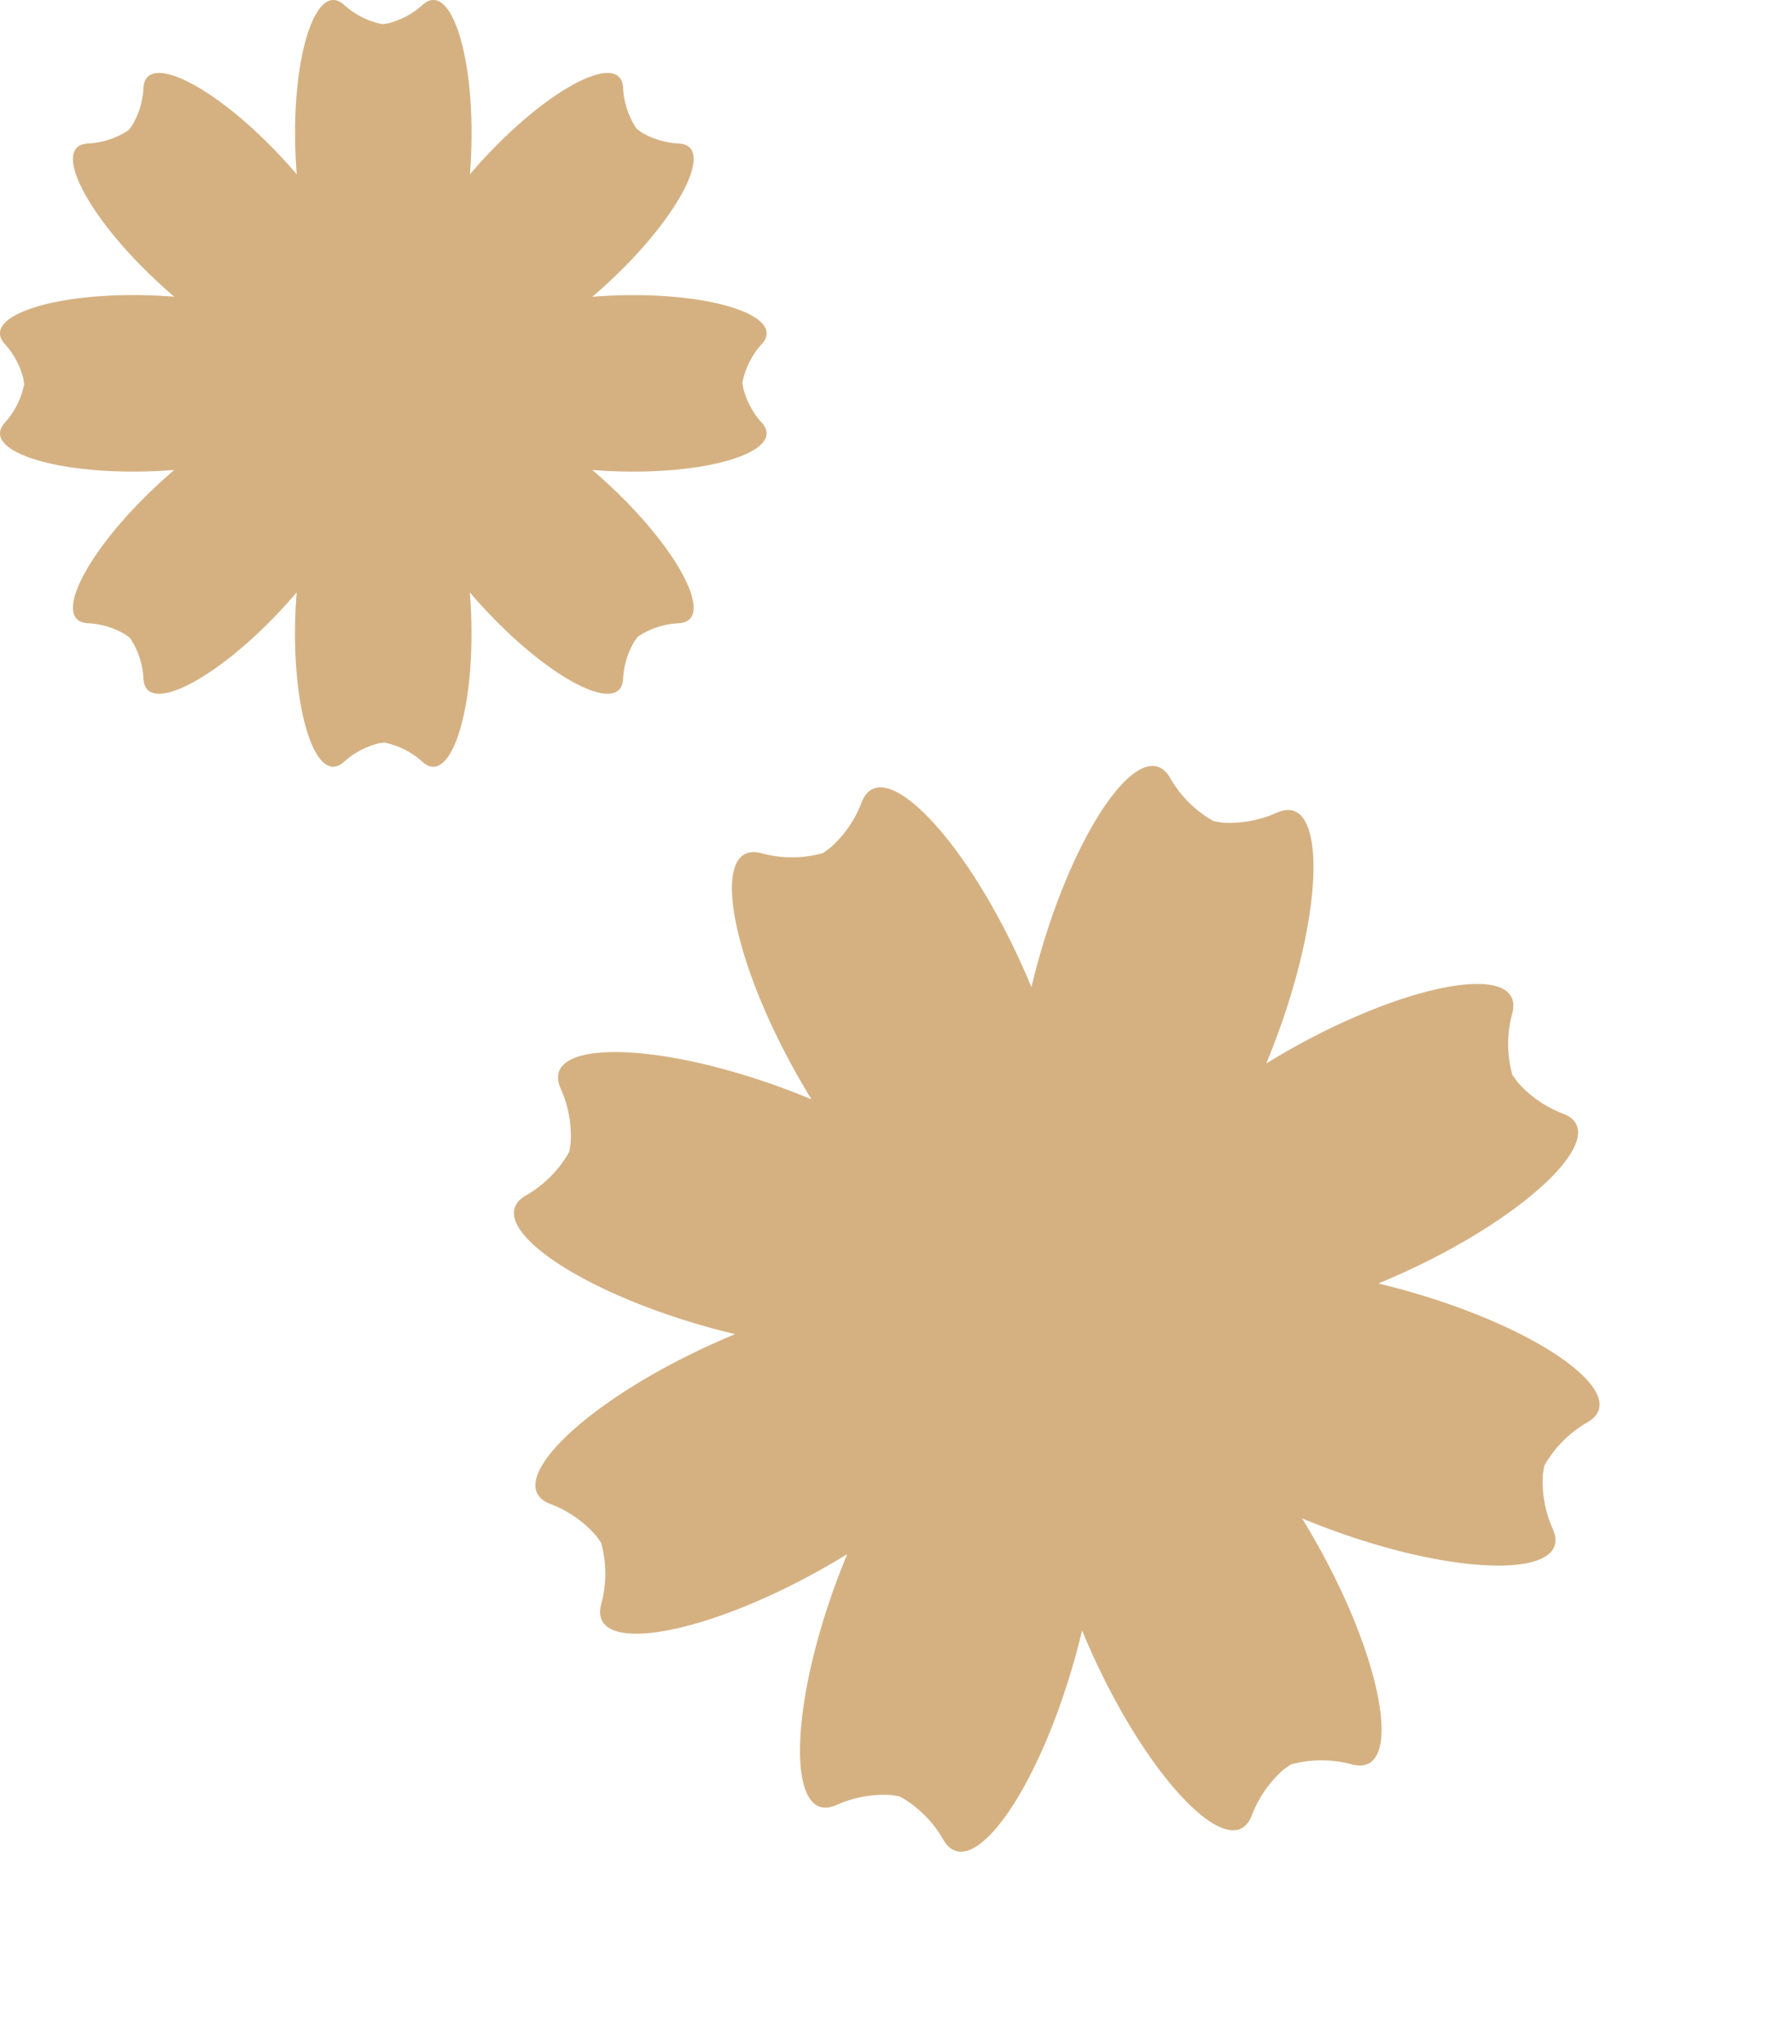
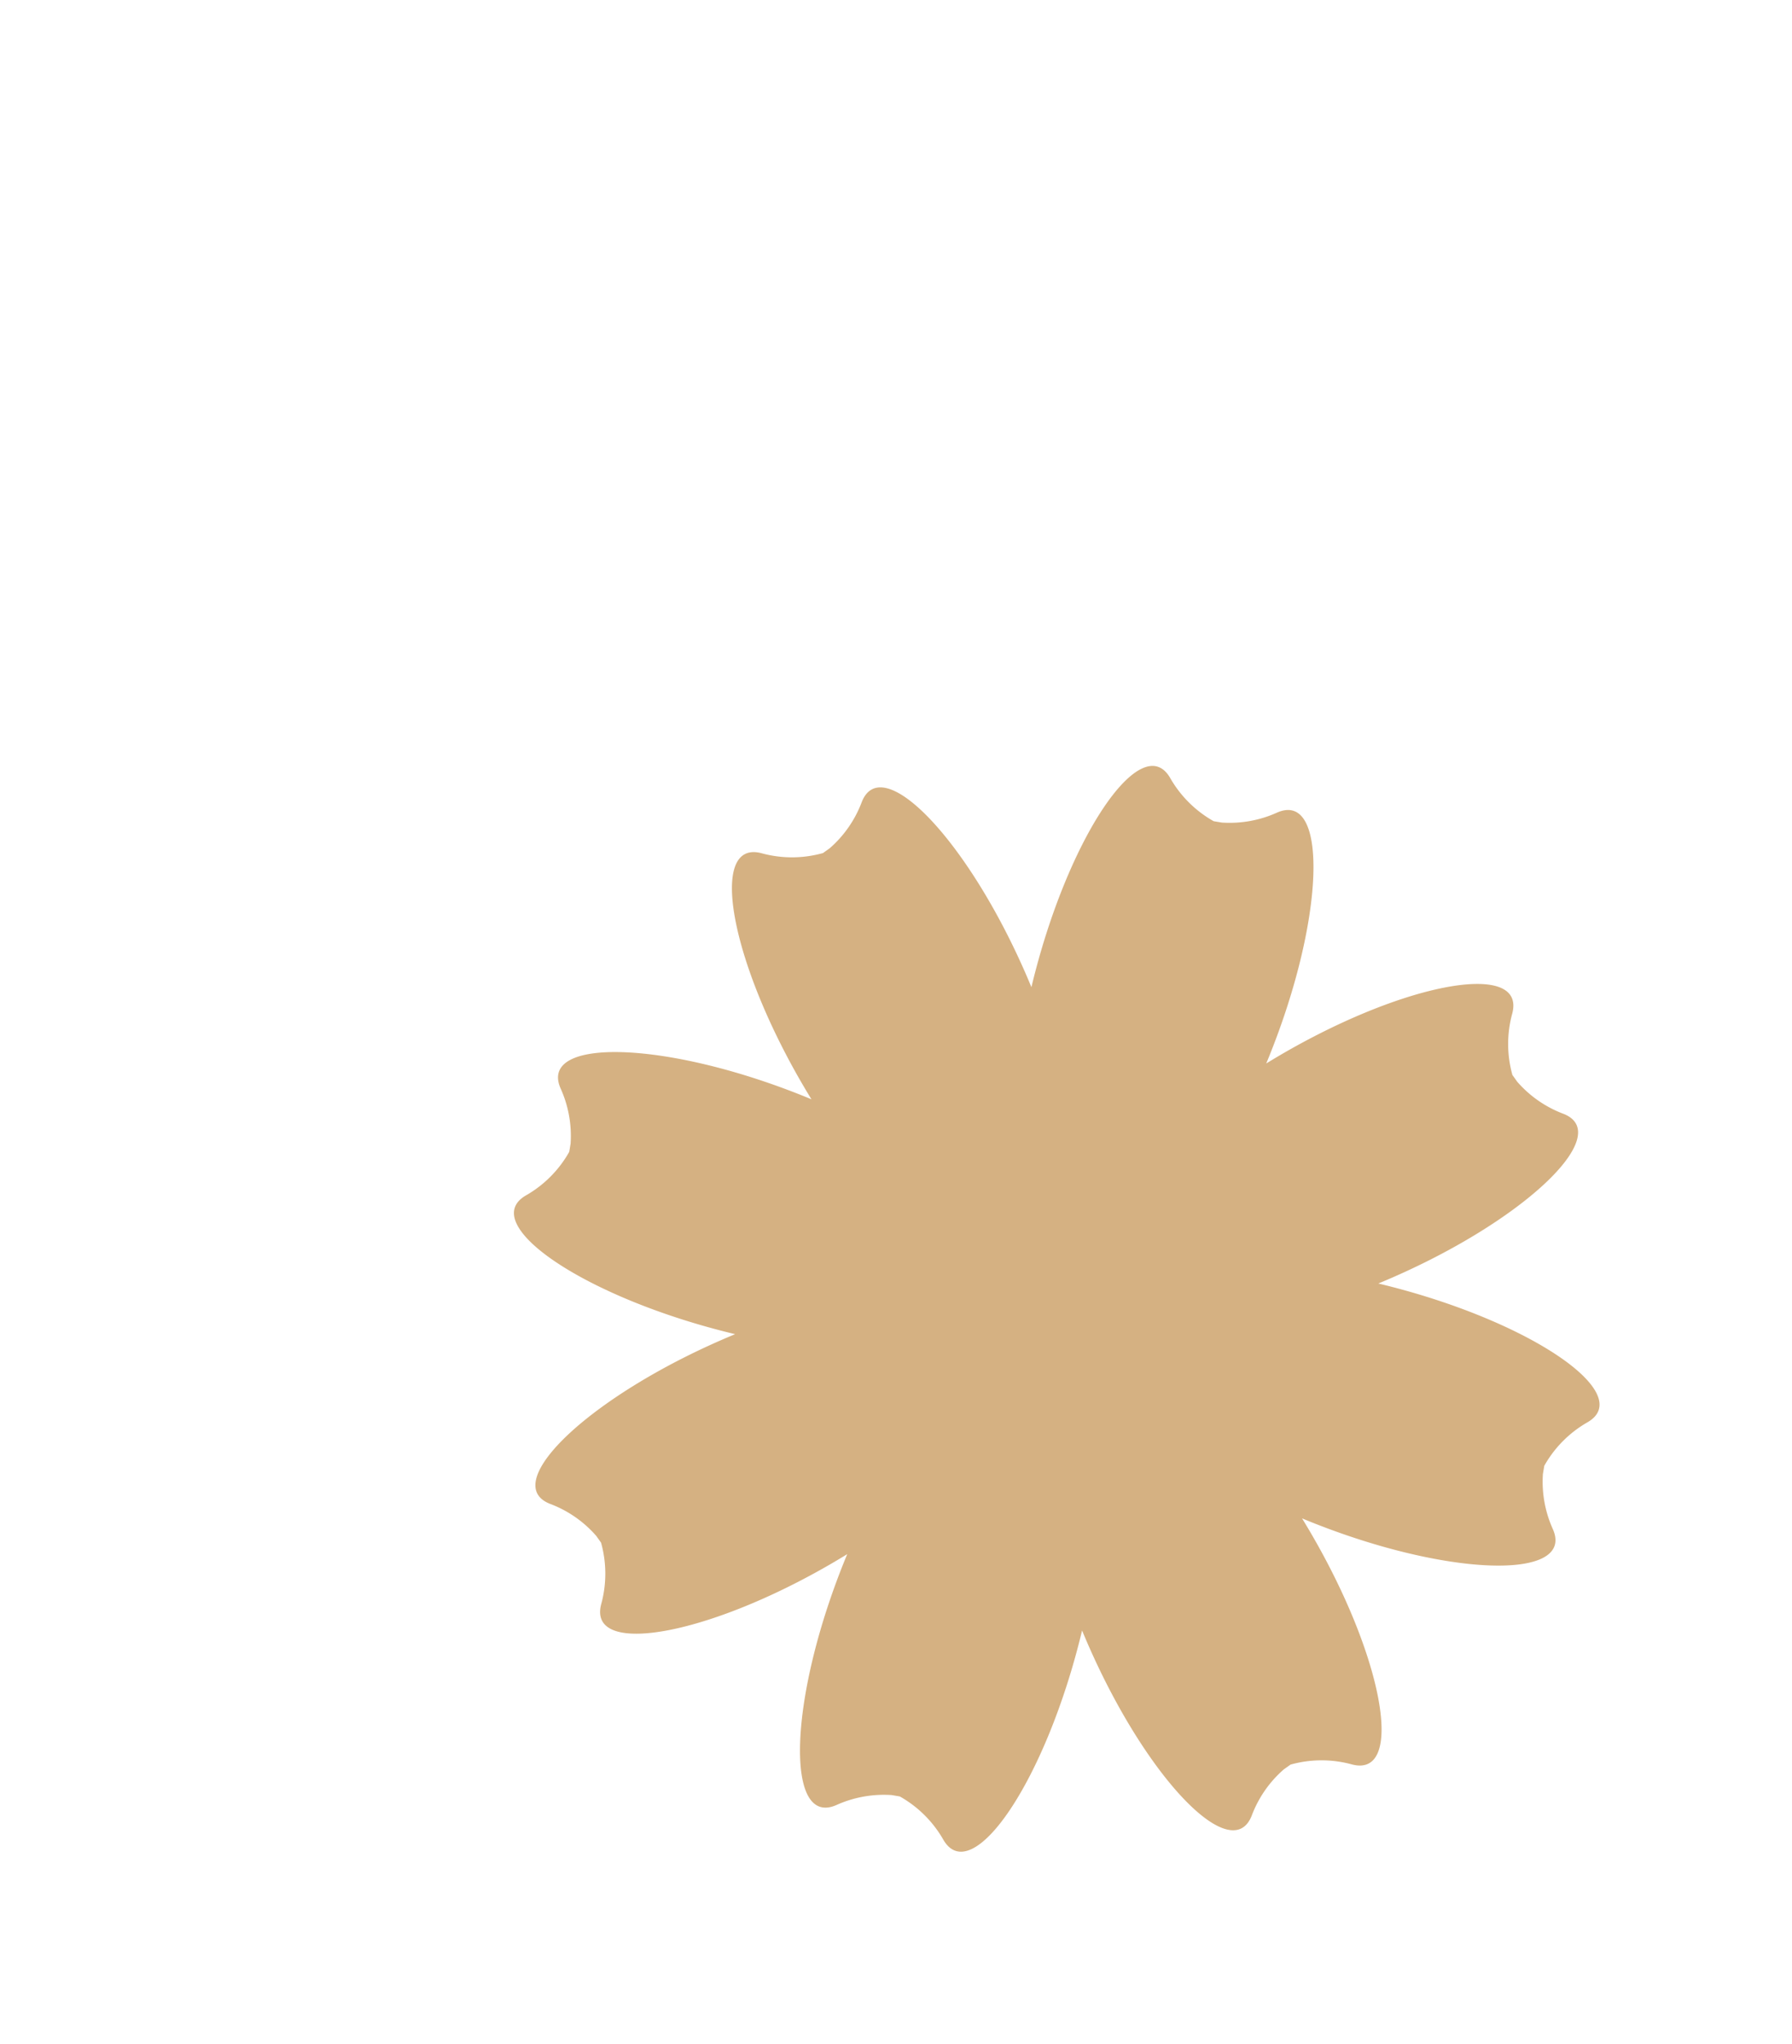
<svg xmlns="http://www.w3.org/2000/svg" width="277.175" height="316.128" viewBox="0 0 277.175 316.128">
  <g id="Group_438" data-name="Group 438" transform="translate(-1642.825 -7256.584)">
    <g id="Group_273" data-name="Group 273" transform="matrix(0.891, -0.454, 0.454, 0.891, 1692.55, 7422.036)">
      <g id="Group_194" data-name="Group 194" transform="translate(0 0)">
        <g id="Group_191" data-name="Group 191">
          <path id="Path_495" data-name="Path 495" d="M163.771,84.336l.191,1.273a17.754,17.754,0,0,0,4.092,7.631c5.859,6.53-13.549,12.306-37.4,10.407,18.209,15.527,27.852,33.334,19.09,33.809a17.79,17.79,0,0,0-9.021,2.961l-.764,1.033a17.826,17.826,0,0,0-2.5,8.287c-.475,8.767-18.283-.876-33.809-19.085,1.9,23.853-3.877,43.261-10.407,37.4a17.782,17.782,0,0,0-8.468-4.283l-1.278.191a17.766,17.766,0,0,0-7.626,4.092c-6.53,5.859-12.306-13.549-10.407-37.4C49.935,148.861,32.127,158.5,31.652,149.737a17.788,17.788,0,0,0-2.961-9.016l-1.033-.768a17.885,17.885,0,0,0-8.292-2.5c-8.762-.475.881-18.283,19.09-33.809C14.6,105.546-4.805,99.77,1.054,93.24a17.8,17.8,0,0,0,4.283-8.468l-.191-1.278a17.767,17.767,0,0,0-4.092-7.626c-5.859-6.53,13.549-12.306,37.4-10.407C20.247,49.935,10.6,32.127,19.366,31.652a17.79,17.79,0,0,0,9.021-2.961l.764-1.033a17.828,17.828,0,0,0,2.5-8.292c.475-8.762,18.283.881,33.809,19.09-1.9-23.853,3.877-43.261,10.407-37.4a17.782,17.782,0,0,0,8.468,4.283l1.278-.191A17.766,17.766,0,0,0,93.24,1.054c6.53-5.859,12.306,13.549,10.407,37.4,15.527-18.209,33.334-27.852,33.809-19.09a17.791,17.791,0,0,0,2.961,9.021l1.033.764a17.828,17.828,0,0,0,8.292,2.5c8.762.475-.881,18.283-19.09,33.809,23.853-1.9,43.261,3.877,37.4,10.407a17.782,17.782,0,0,0-4.283,8.468" fill="#d5b182" />
        </g>
      </g>
    </g>
    <g id="Group_272" data-name="Group 272" transform="translate(1642.825 7256.584)">
      <g id="Group_194-2" data-name="Group 194" transform="translate(0 0)">
        <g id="Group_191-2" data-name="Group 191">
-           <path id="Path_495-2" data-name="Path 495" d="M81.371,41.814l.134.892a12.449,12.449,0,0,0,2.869,5.351c4.108,4.578-9.5,8.628-26.225,7.3C70.917,66.24,77.678,78.726,71.535,79.059a12.474,12.474,0,0,0-6.325,2.076l-.535.724A12.5,12.5,0,0,0,62.92,87.67c-.333,6.147-12.819-.614-23.705-13.382,1.332,16.725-2.718,30.333-7.3,26.225a12.468,12.468,0,0,0-5.938-3l-.9.134a12.457,12.457,0,0,0-5.347,2.869c-4.578,4.108-8.628-9.5-7.3-26.225C1.554,87.056-10.931,93.817-11.264,87.67a12.472,12.472,0,0,0-2.076-6.322l-.724-.539a12.54,12.54,0,0,0-5.814-1.75c-6.143-.333.618-12.819,13.385-23.705-16.725,1.332-30.333-2.718-26.225-7.3a12.483,12.483,0,0,0,3-5.938l-.134-.9a12.457,12.457,0,0,0-2.869-5.347c-4.108-4.578,9.5-8.628,26.225-7.3C-19.261,17.693-26.022,5.208-19.879,4.875A12.474,12.474,0,0,0-13.554,2.8l.535-.724A12.5,12.5,0,0,0-11.264-3.74c.333-6.143,12.819.618,23.705,13.385-1.332-16.725,2.718-30.333,7.3-26.225a12.468,12.468,0,0,0,5.938,3l.9-.134a12.457,12.457,0,0,0,5.347-2.869c4.578-4.108,8.628,9.5,7.3,26.225C50.1-3.122,62.587-9.883,62.92-3.74A12.474,12.474,0,0,0,65,2.585l.724.535a12.5,12.5,0,0,0,5.814,1.754c6.143.333-.618,12.819-13.385,23.705,16.725-1.332,30.333,2.718,26.225,7.3a12.468,12.468,0,0,0-3,5.938" transform="translate(33.457 17.318)" fill="#d5b182" />
-         </g>
+           </g>
      </g>
    </g>
  </g>
</svg>